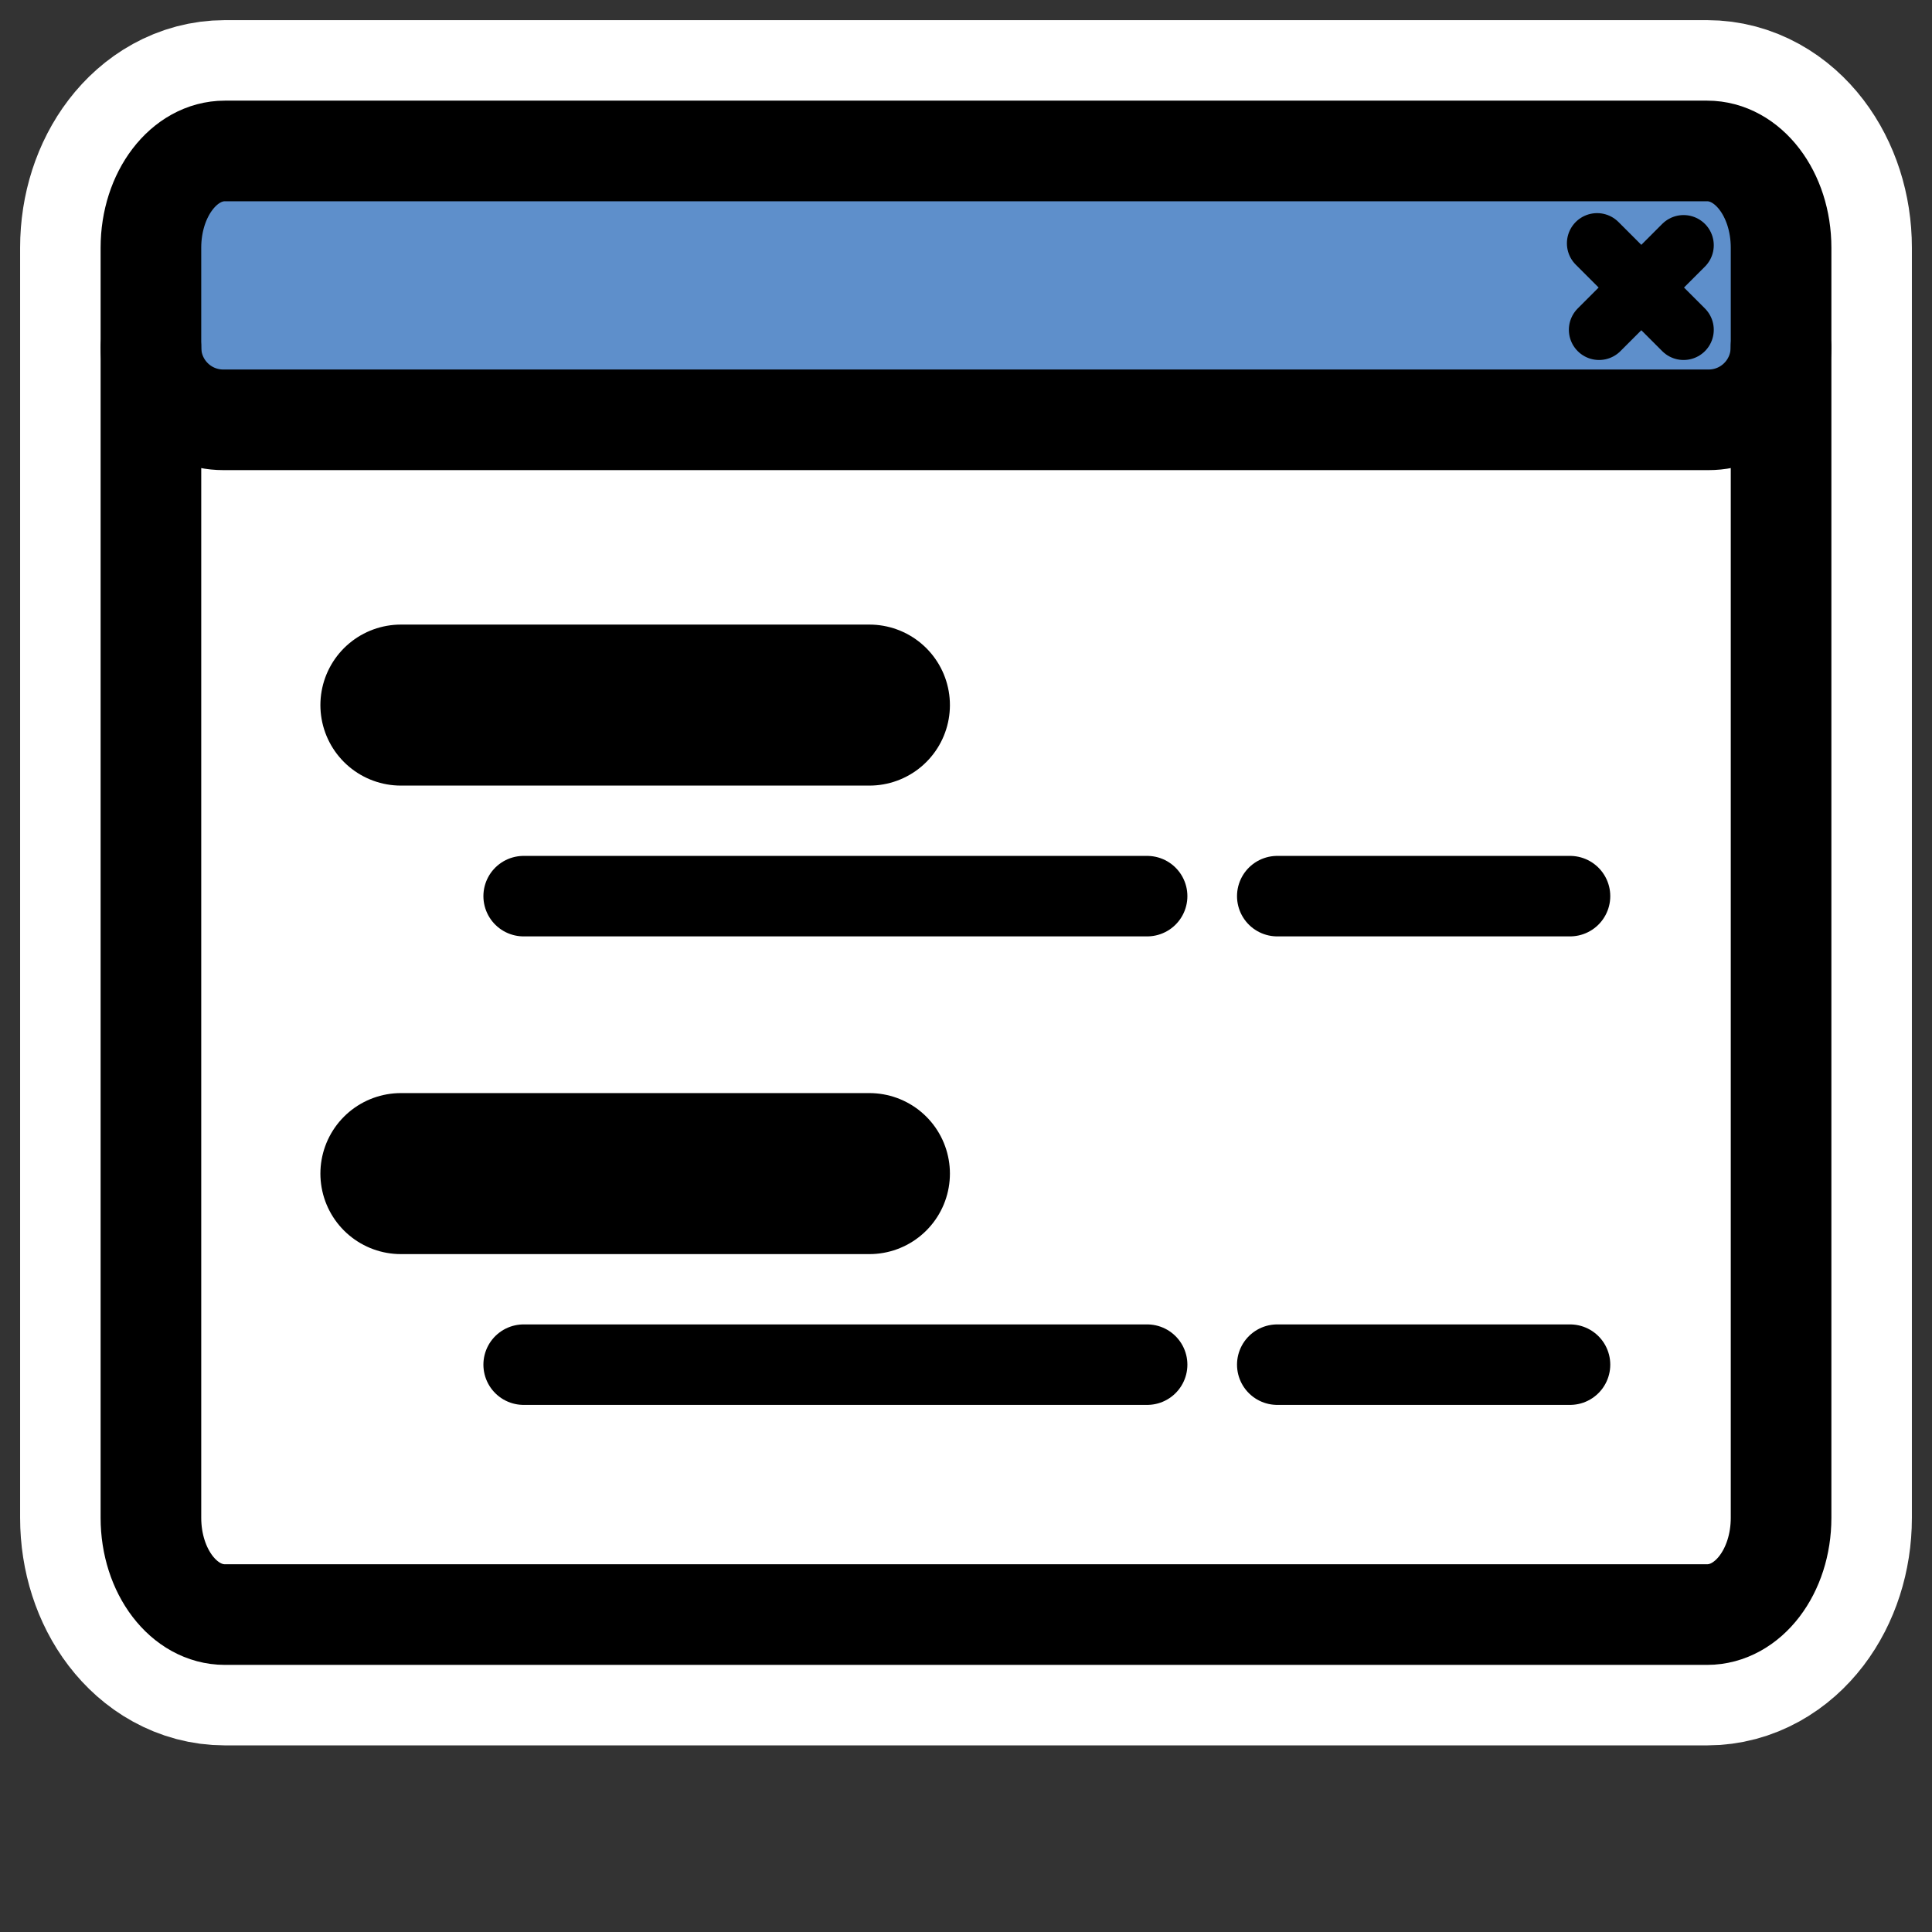
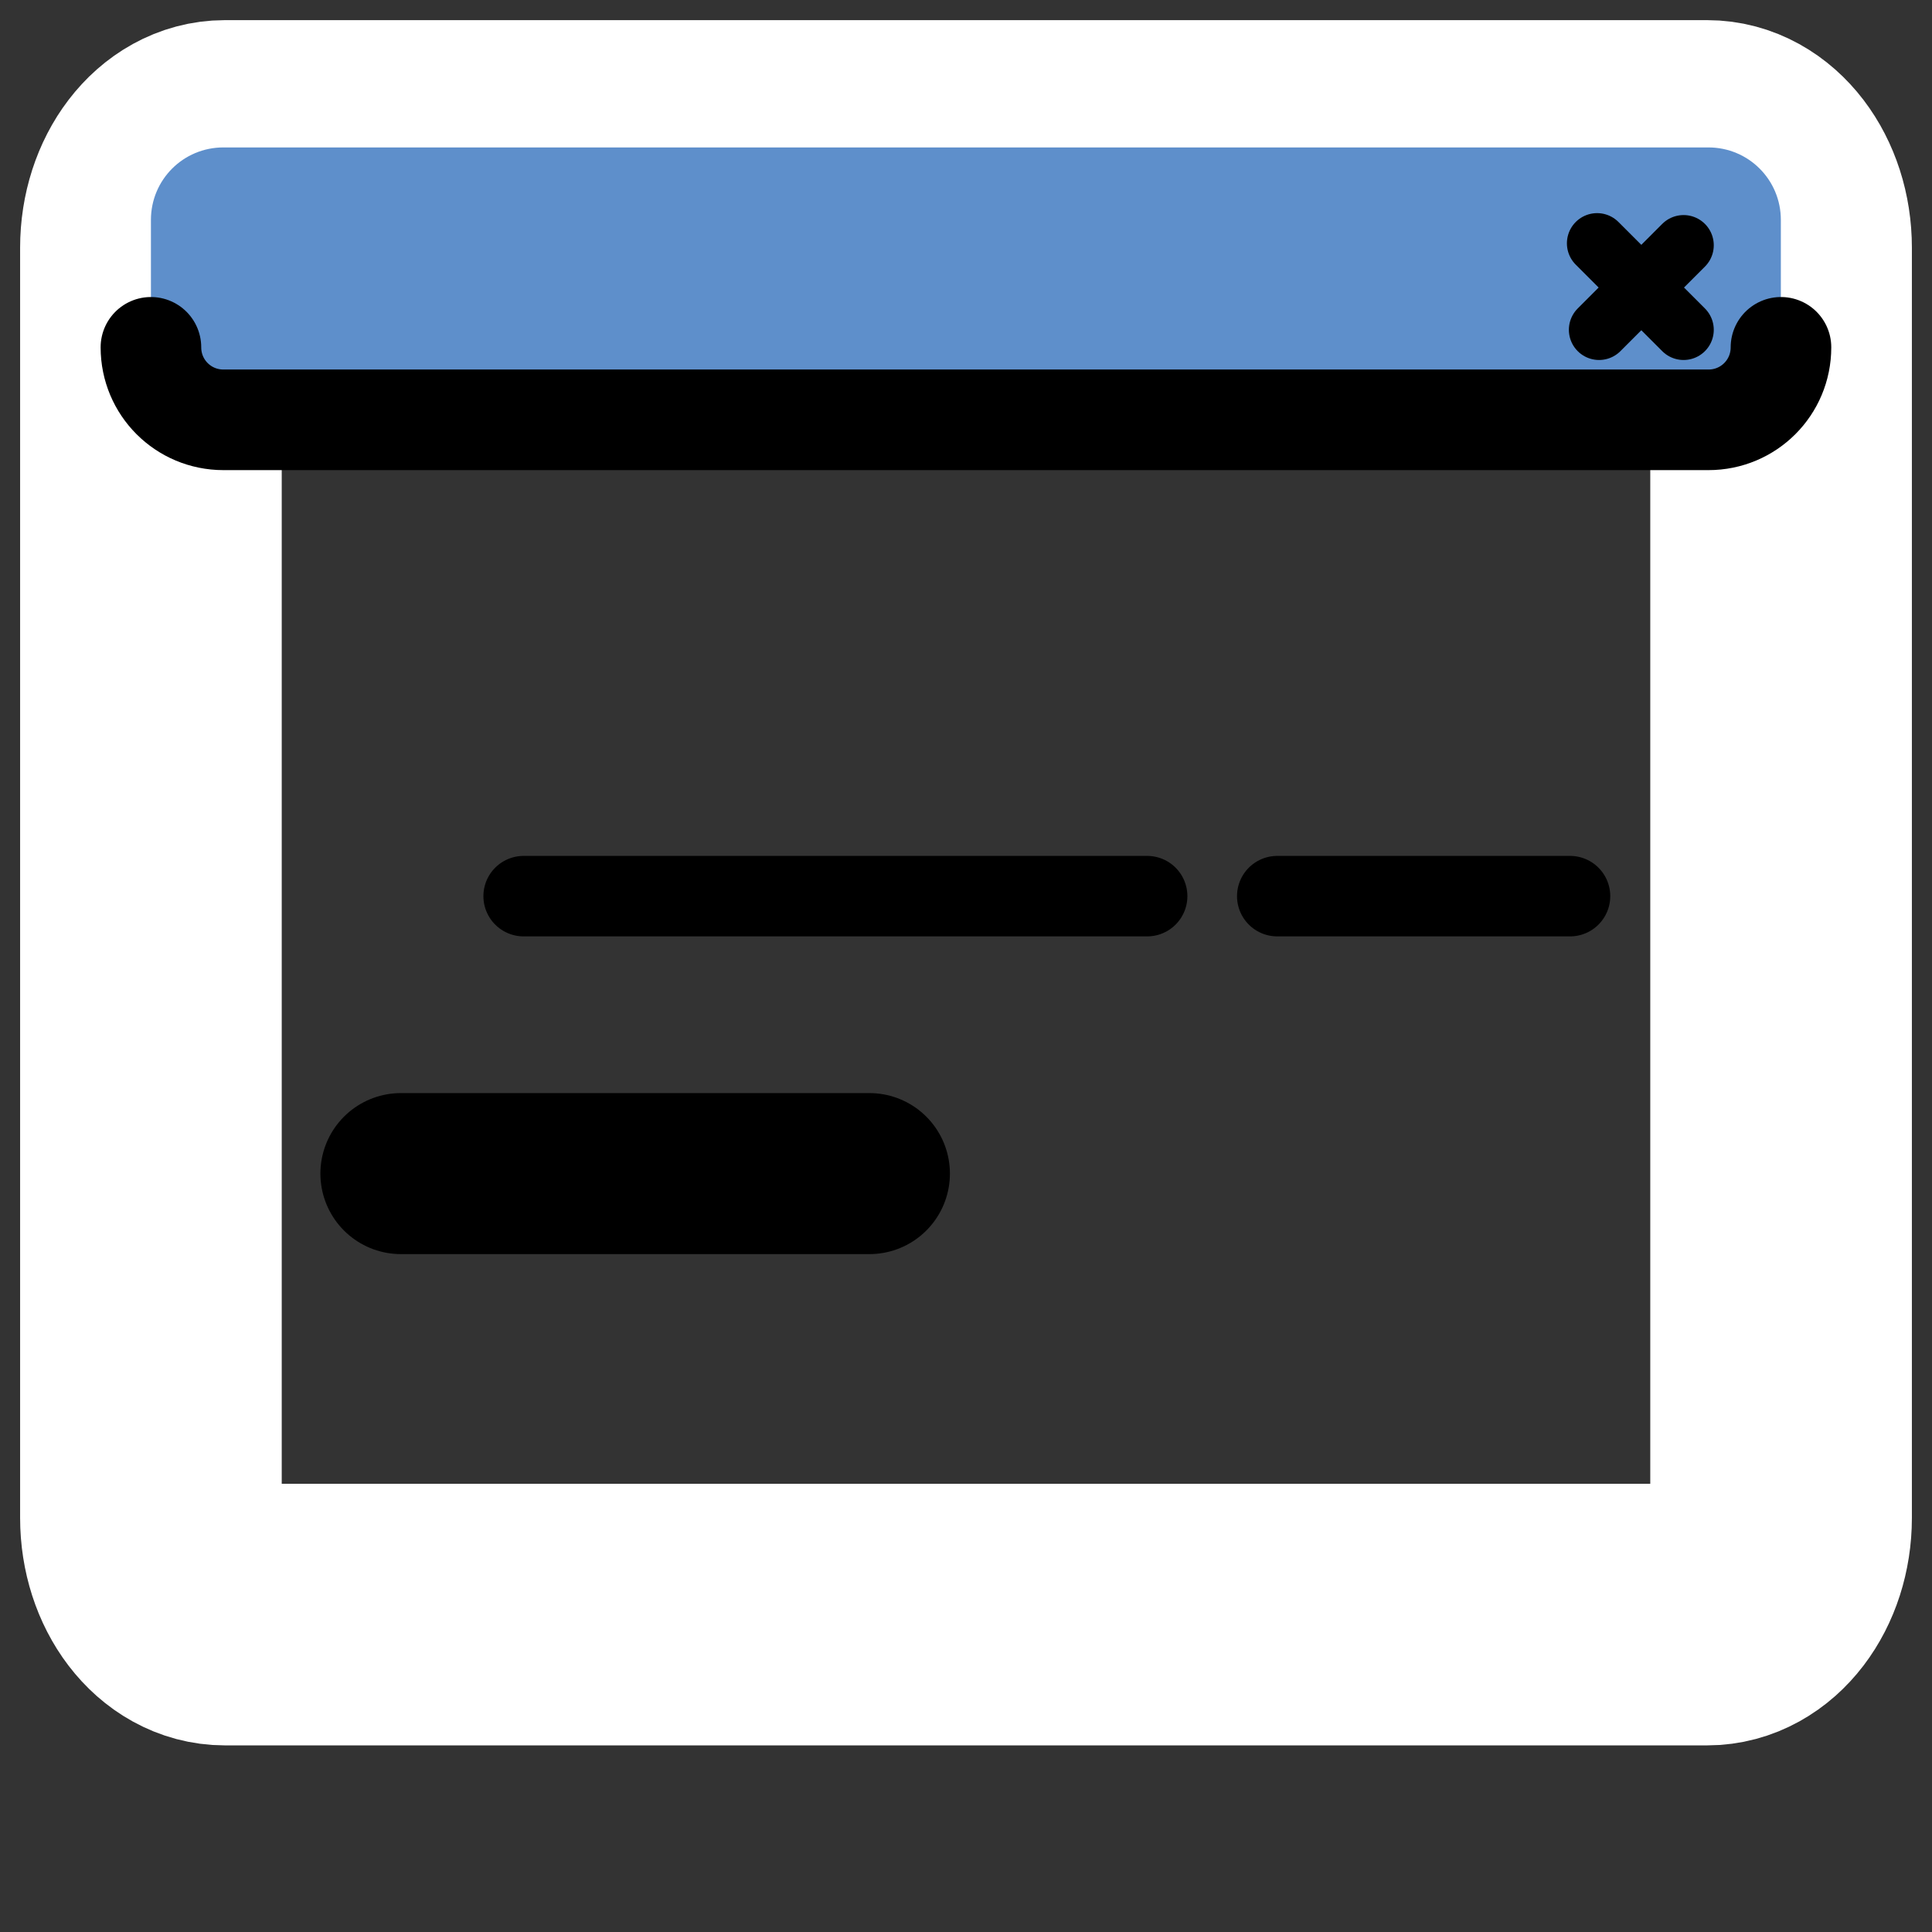
<svg xmlns="http://www.w3.org/2000/svg" xmlns:ns1="http://inkscape.sourceforge.net/DTD/sodipodi-0.dtd" _SVGFile__filename="oldscale/actions/view_text.svg" ns1:version="0.32" version="1.0" viewBox="0 0 60 60">
  <rect x="0" y="0" width="60" height="60" fill="#333333" stroke="none" />
  <ns1:namedview bordercolor="#666666" borderopacity="1.0" pagecolor="#ffffff" />
  <g transform="translate(.848 -.94)" stroke-linecap="round" stroke-linejoin="round">
    <path d="m6.136 5.628c-1.272 0-2.297 1.341-2.297 3.006v39.442c0 1.666 1.024 3.006 2.297 3.006h46.032c1.273 0 2.297-1.34 2.297-3.006v-39.442c0-1.666-1.024-3.006-2.297-3.006h-46.032z" fill="none" stroke="#fff" stroke-width="8.125" />
-     <path transform="matrix(.97 0 0 1.27 -.001 -7.061)" d="m6.326 9.992c-1.312 0-2.367 1.056-2.367 2.368v31.062c0 1.312 1.056 2.368 2.367 2.368h47.45c1.311 0 2.367-1.056 2.367-2.368v-31.062c0-1.312-1.056-2.368-2.367-2.368h-47.45z" fill="#fff" fill-rule="evenodd" stroke-width="2.732" />
    <path transform="matrix(.97 0 0 .97 -.001 1.171)" d="m6.28 4.482c-1.286 0-2.321 1.035-2.321 2.321v4.079c0 1.286 1.035 2.321 2.321 2.321h47.542c1.286 0 2.321-1.035 2.321-2.321v-4.079c0-1.286-1.035-2.321-2.321-2.321h-47.542z" fill="#5e8fcb" fill-rule="evenodd" stroke-width="3.125" />
    <path transform="matrix(.97 0 0 .97 -.001 1.171)" d="m53.029 7.614-2.706 2.707m-0.063-2.769 2.769 2.769" fill="none" stroke="#000" stroke-width="1.933" />
-     <path d="m6.136 5.628c-1.272 0-2.297 1.341-2.297 3.006v39.442c0 1.666 1.024 3.006 2.297 3.006h46.032c1.273 0 2.297-1.34 2.297-3.006v-39.442c0-1.666-1.024-3.006-2.297-3.006h-46.032z" fill="none" stroke="#000" stroke-width="3.125" />
    <path transform="matrix(.97 0 0 .97 -.001 1.171)" d="m3.959 10.882c0 1.286 1.035 2.321 2.321 2.321h47.546c1.286 0 2.321-1.035 2.321-2.321" fill="none" stroke="#000" stroke-width="3.221" />
    <g transform="matrix(.97 0 0 .97 .069 1.92)" fill="none" stroke="#000">
      <g transform="translate(.551)">
-         <path d="m11.339 21.564h15" stroke-width="5.155" />
        <path d="m15.269 27.681h19.962" stroke-width="2.577" />
        <path d="m39.397 27.681h9.373" stroke-width="2.577" />
      </g>
      <g transform="translate(.551 15)">
        <path d="m11.339 21.564h15" stroke-width="5.155" />
-         <path d="m15.269 27.681h19.962" stroke-width="2.577" />
-         <path d="m39.397 27.681h9.373" stroke-width="2.577" />
      </g>
    </g>
  </g>
</svg>